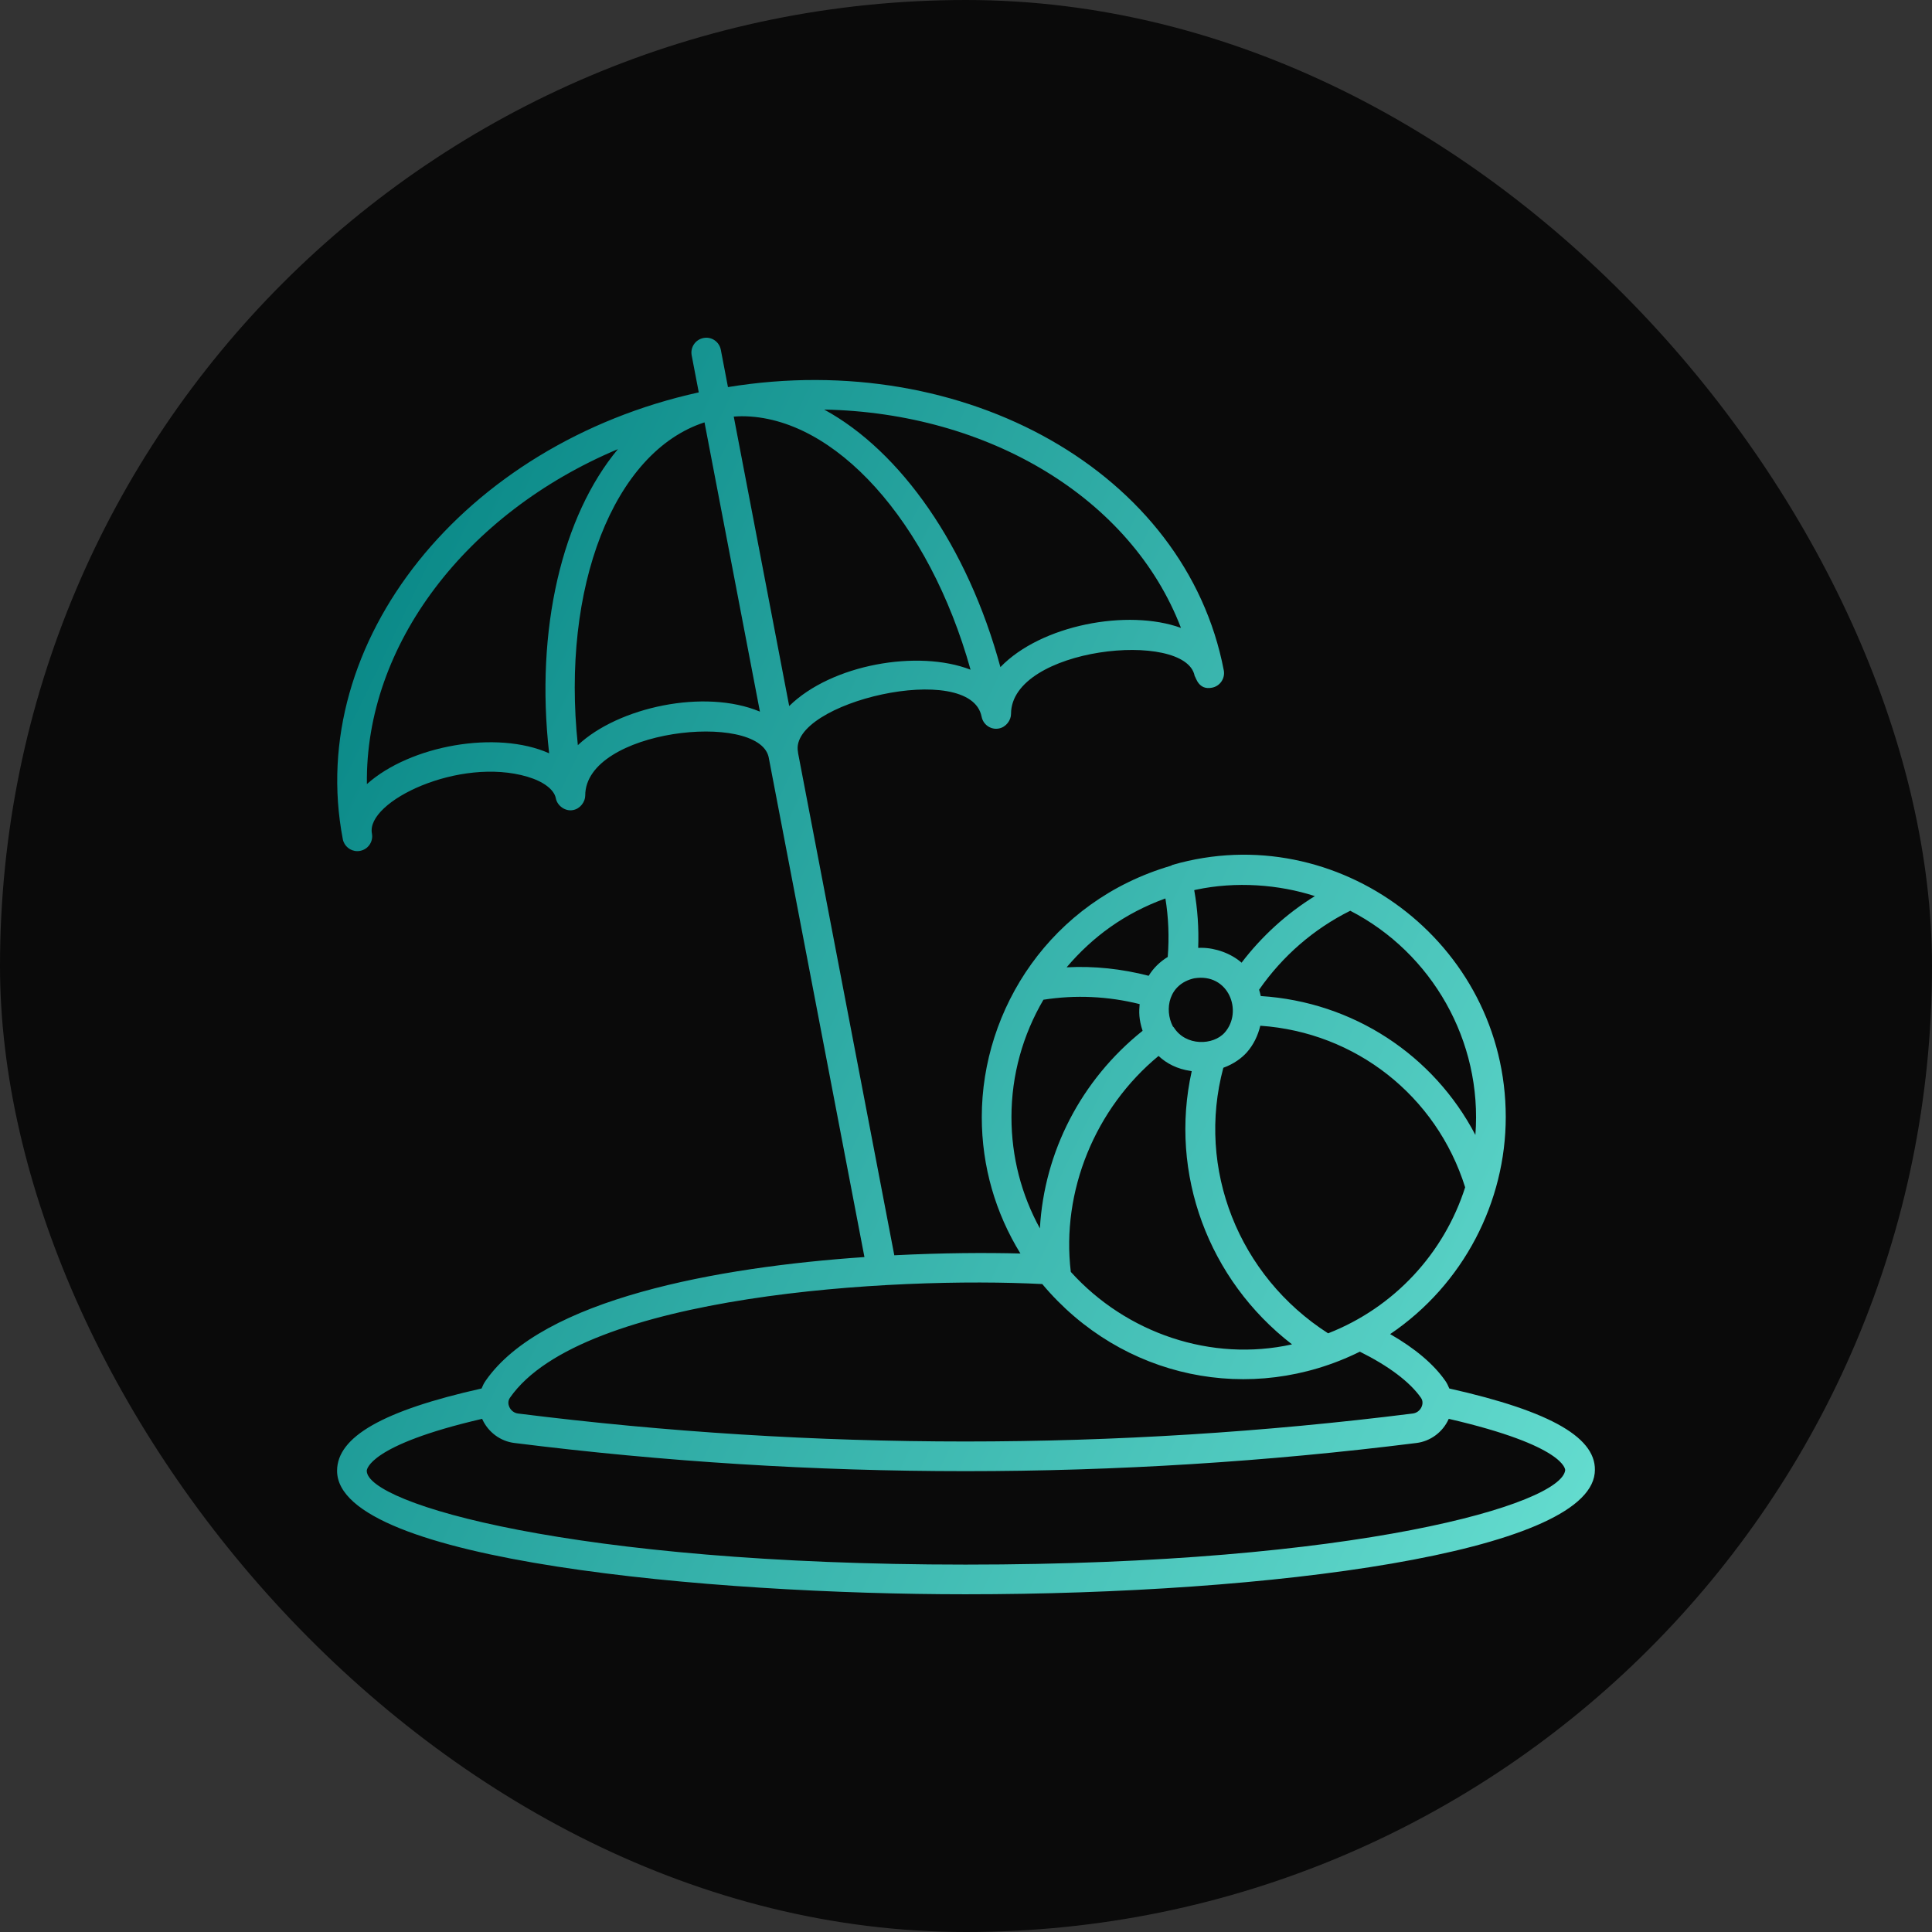
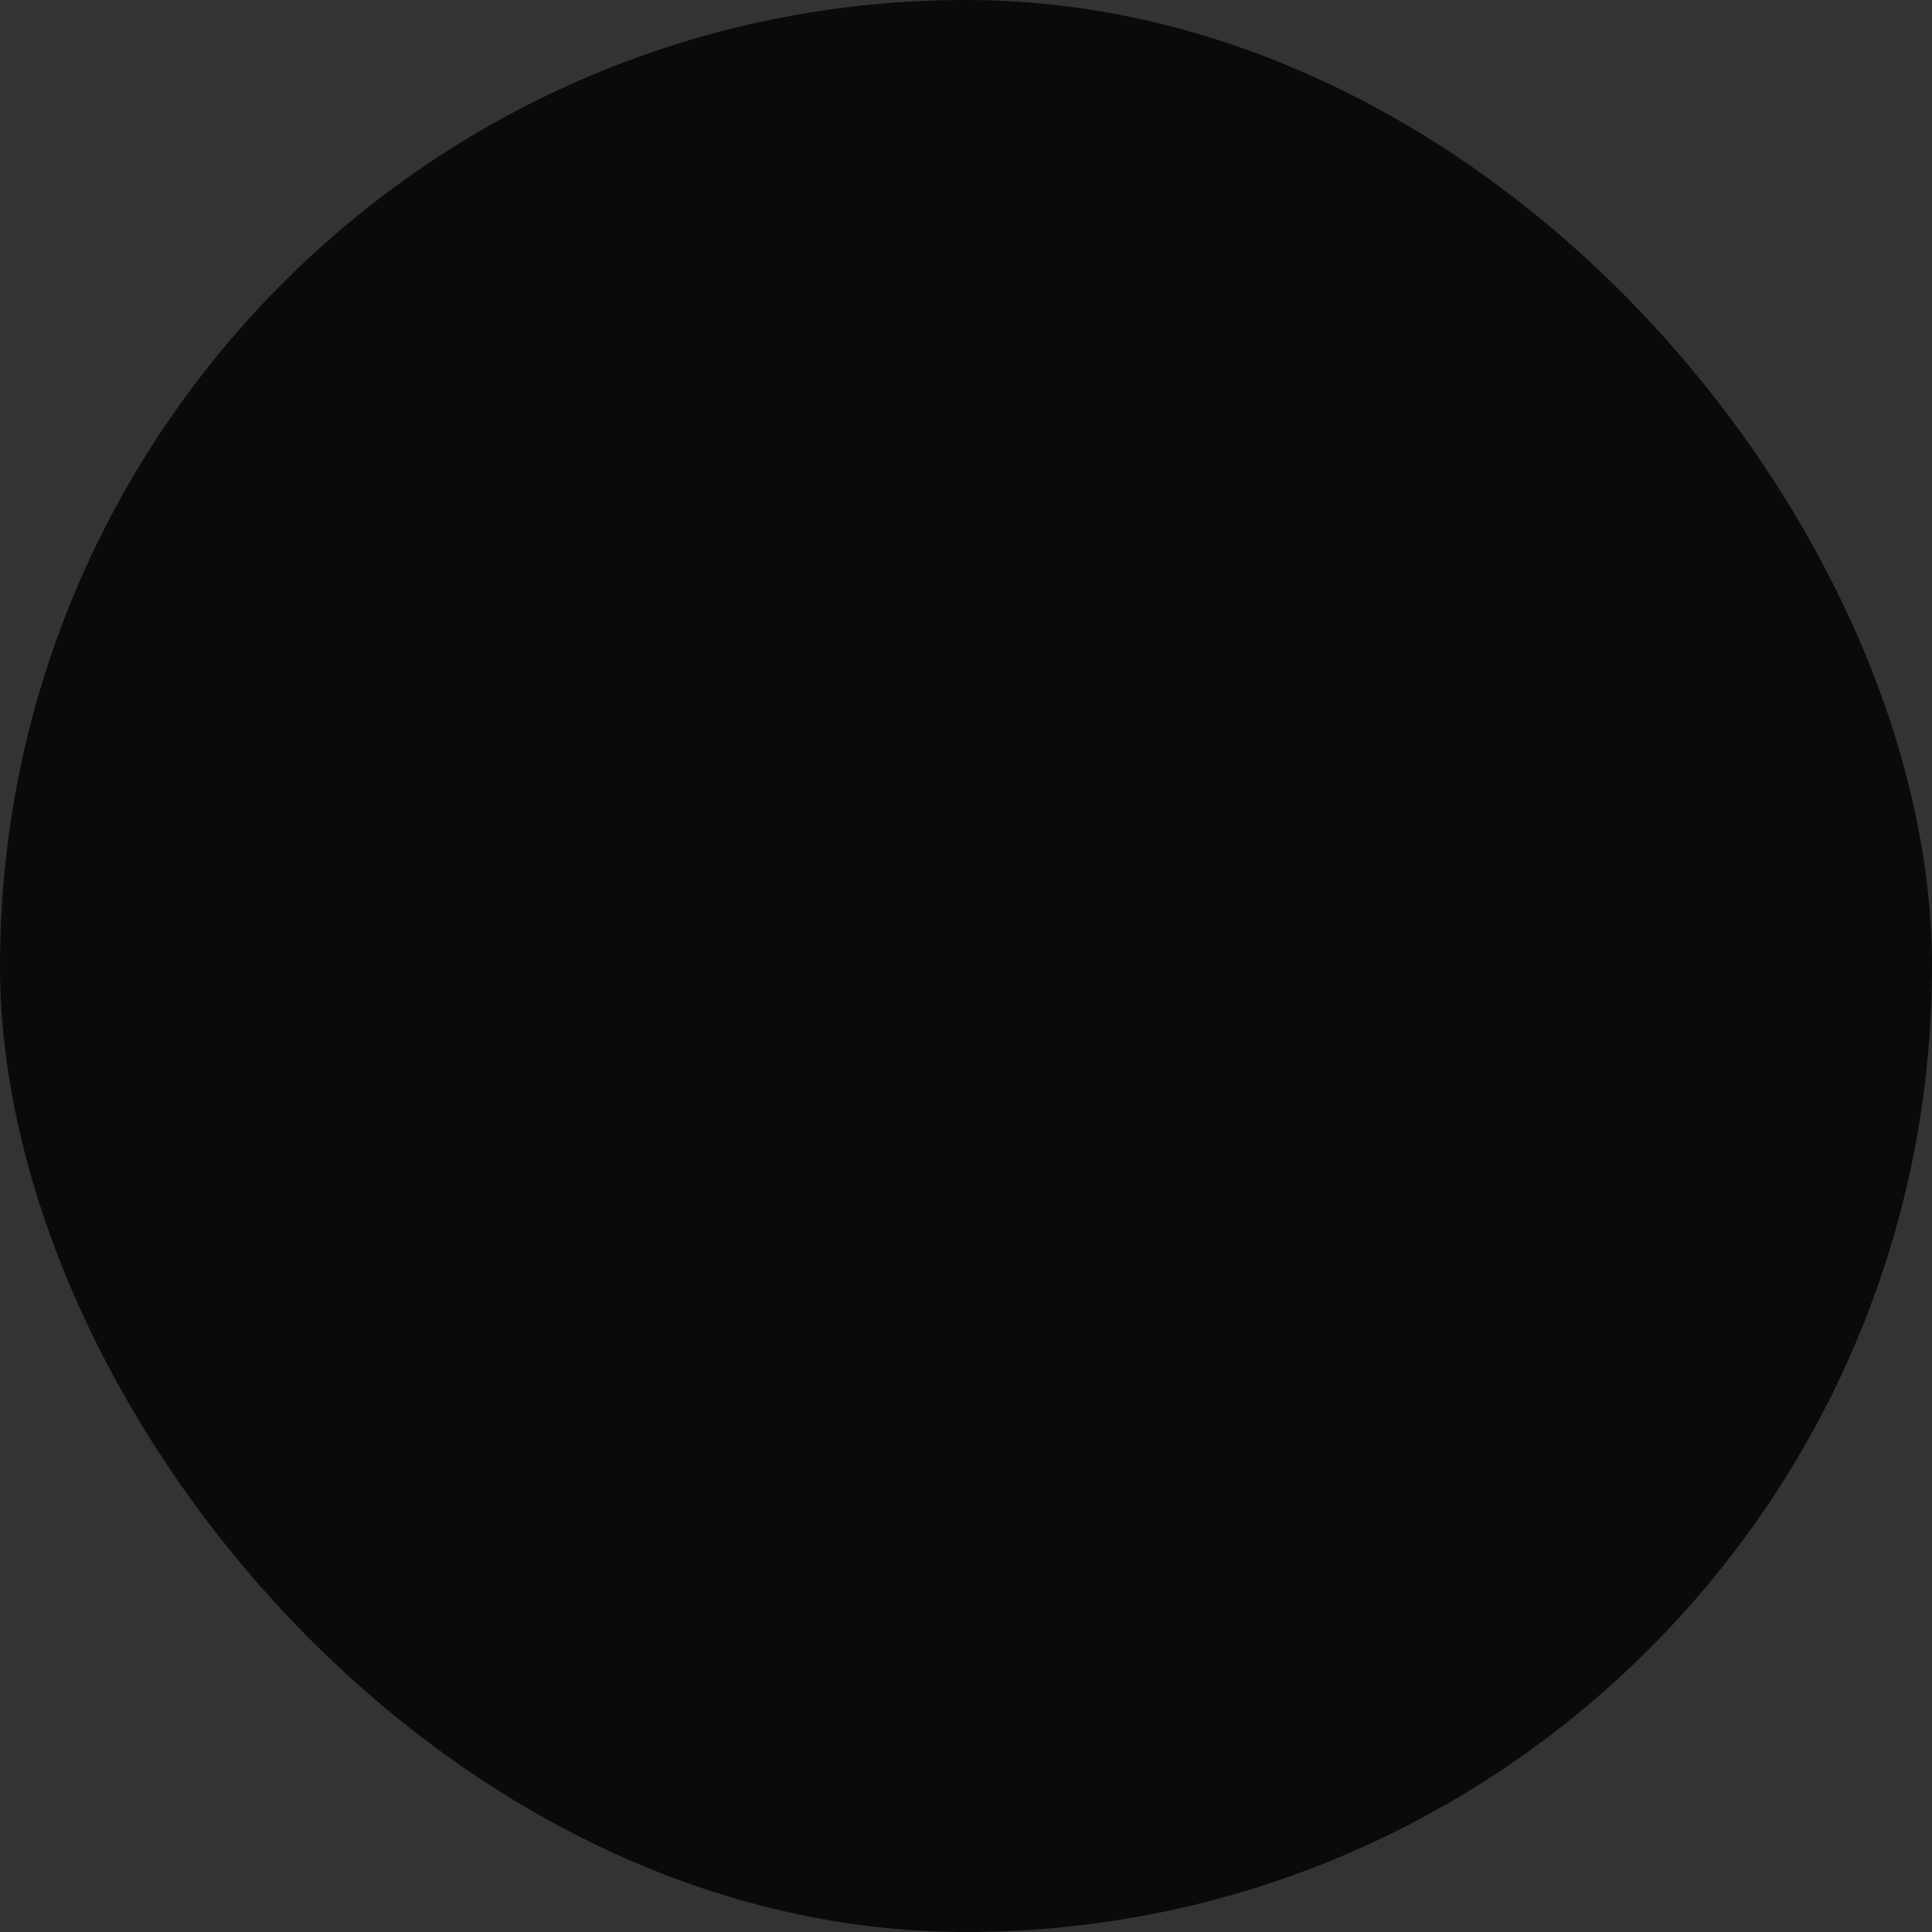
<svg xmlns="http://www.w3.org/2000/svg" width="72" height="72" viewBox="0 0 72 72" fill="none">
  <rect x="0" y="0" width="72" height="72" fill="#333333" stroke="none" />
  <rect width="72" height="72" rx="36" fill="#0A0A0A" />
-   <path d="M54.011 51.745C53.971 51.645 53.924 51.547 53.861 51.457C53.424 50.832 52.732 50.25 51.807 49.718C54.553 47.861 56.115 44.777 56.115 41.63C56.115 35.114 49.821 30.463 43.702 32.23C43.677 32.238 43.658 32.255 43.634 32.265C39.162 33.574 36.588 37.601 36.588 41.63C36.588 43.475 37.102 45.211 38.028 46.715C36.766 46.681 35.13 46.689 33.328 46.781L29.743 28.069C29.741 28.053 29.742 28.037 29.738 28.021C29.387 26.179 36.173 24.586 36.581 26.708C36.581 26.709 36.582 26.709 36.582 26.709C36.639 27.009 36.932 27.209 37.228 27.148C37.492 27.098 37.678 26.842 37.678 26.606C37.678 24.129 44.187 23.456 44.521 25.188C44.573 25.262 44.673 25.728 45.168 25.628C45.468 25.571 45.664 25.28 45.607 24.981C45.607 24.98 45.607 24.978 45.606 24.977C44.194 17.622 35.975 12.977 27.129 14.426L26.863 13.036C26.805 12.736 26.517 12.535 26.215 12.597C25.916 12.655 25.719 12.944 25.777 13.245L26.041 14.623C17.288 16.549 11.367 23.911 12.774 31.266C12.774 31.267 12.774 31.268 12.774 31.27C12.825 31.535 13.056 31.719 13.316 31.719C13.351 31.719 13.386 31.716 13.421 31.709C13.721 31.652 13.918 31.362 13.86 31.062C13.86 31.061 13.86 31.061 13.86 31.061C13.634 29.86 17.124 28.194 19.657 28.947C20.256 29.125 20.652 29.425 20.714 29.749V29.749C20.767 30.031 21.069 30.249 21.36 30.188C21.624 30.138 21.81 29.881 21.81 29.646C21.81 27.183 28.246 26.496 28.644 28.209L32.215 46.847C26.738 47.223 20.219 48.403 18.098 51.456C18.034 51.547 17.987 51.645 17.947 51.745C14.28 52.566 12.562 53.544 12.562 54.812C12.562 58.188 26.568 59.414 35.983 59.414C47.397 59.414 59.115 57.865 59.43 54.904C59.567 53.61 57.839 52.603 54.011 51.745ZM29.411 26.312L27.345 15.526C27.444 15.52 27.544 15.512 27.643 15.512C31.105 15.512 34.626 19.431 36.17 24.958C34.22 24.199 30.996 24.755 29.411 26.312ZM44.011 23.4C42.031 22.682 38.801 23.286 37.282 24.861C36.059 20.349 33.555 16.809 30.714 15.263C36.849 15.384 42.157 18.565 44.011 23.4ZM13.673 29.221C13.605 24.039 17.366 19.12 23.028 16.738C20.959 19.223 19.938 23.433 20.465 28.073C18.514 27.203 15.294 27.773 13.673 29.221ZM21.535 27.77C20.909 21.899 22.861 16.841 26.255 15.74L28.32 26.52C26.252 25.655 23.039 26.355 21.535 27.77ZM49.495 49.689C46.157 47.549 44.581 43.555 45.59 39.793C45.991 39.647 46.286 39.422 46.471 39.212C46.715 38.935 46.879 38.594 46.968 38.226C50.517 38.471 53.531 40.834 54.602 44.247C53.82 46.698 51.964 48.725 49.495 49.689ZM39.906 47.4C39.545 44.393 40.811 41.304 43.176 39.352C43.479 39.637 43.875 39.839 44.364 39.91C44.38 39.913 44.396 39.919 44.412 39.921C43.563 43.733 45.032 47.697 48.15 50.101C45.146 50.768 41.976 49.69 39.906 47.4ZM44.573 33.157C46.062 32.84 47.658 32.961 49.001 33.395C47.951 34.045 47.026 34.886 46.27 35.876C45.877 35.53 45.29 35.322 44.77 35.322C44.731 35.322 44.692 35.323 44.653 35.325C44.68 34.597 44.631 33.877 44.505 33.173C44.528 33.168 44.55 33.162 44.573 33.157ZM45.642 38.48C45.216 38.963 44.188 38.996 43.744 38.287C43.735 38.274 43.72 38.266 43.71 38.254C43.379 37.612 43.556 36.673 44.503 36.459C45.788 36.245 46.334 37.696 45.642 38.48ZM54.983 42.295C53.422 39.315 50.423 37.337 46.985 37.12C46.968 37.04 46.947 36.962 46.923 36.884C47.798 35.626 48.961 34.617 50.32 33.941C53.36 35.508 55.254 38.797 54.983 42.295ZM43.431 33.483C43.548 34.195 43.575 34.925 43.518 35.663C43.221 35.844 42.98 36.083 42.808 36.365C41.813 36.108 40.781 35.994 39.75 36.049C40.719 34.909 41.915 34.031 43.431 33.483ZM38.886 37.257C40.081 37.069 41.303 37.128 42.471 37.42C42.445 37.714 42.439 37.982 42.581 38.415C40.287 40.248 38.913 42.931 38.754 45.779C38.069 44.531 37.694 43.119 37.694 41.629C37.694 40.057 38.122 38.56 38.886 37.257ZM38.842 47.853C41.805 51.391 46.628 52.379 50.678 50.373C51.743 50.903 52.536 51.493 52.955 52.092C53 52.156 53.013 52.22 53.012 52.279C53.013 52.282 53.011 52.286 53.012 52.29C53.009 52.347 52.993 52.397 52.978 52.431C52.916 52.569 52.793 52.661 52.646 52.678C41.587 54.067 30.371 54.068 19.308 52.678C19.165 52.661 19.042 52.569 18.98 52.431C18.965 52.397 18.948 52.347 18.946 52.289C18.947 52.286 18.946 52.283 18.946 52.28C18.945 52.221 18.959 52.155 19.005 52.089C21.685 48.233 33.354 47.569 38.842 47.853ZM35.983 58.308C21.332 58.308 13.668 56.032 13.668 54.812C13.668 54.772 13.732 53.857 17.968 52.876C17.969 52.878 17.969 52.881 17.971 52.884C18.19 53.373 18.653 53.715 19.174 53.776C24.751 54.476 30.366 54.826 35.98 54.826C41.594 54.826 47.207 54.476 52.78 53.777C53.305 53.715 53.768 53.373 53.987 52.884C53.988 52.881 53.989 52.878 53.99 52.876C58.358 53.885 58.331 54.778 58.33 54.788C58.196 56.051 50.613 58.308 35.983 58.308Z" fill="url(#paint0_linear_2043_5897)" />
  <defs>
    <linearGradient id="paint0_linear_2043_5897" x1="84.177" y1="59.414" x2="6.732" y2="22.281" gradientUnits="userSpaceOnUse">
      <stop stop-color="#8AFFED" />
      <stop offset="1" stop-color="#008080" />
    </linearGradient>
  </defs>
</svg>